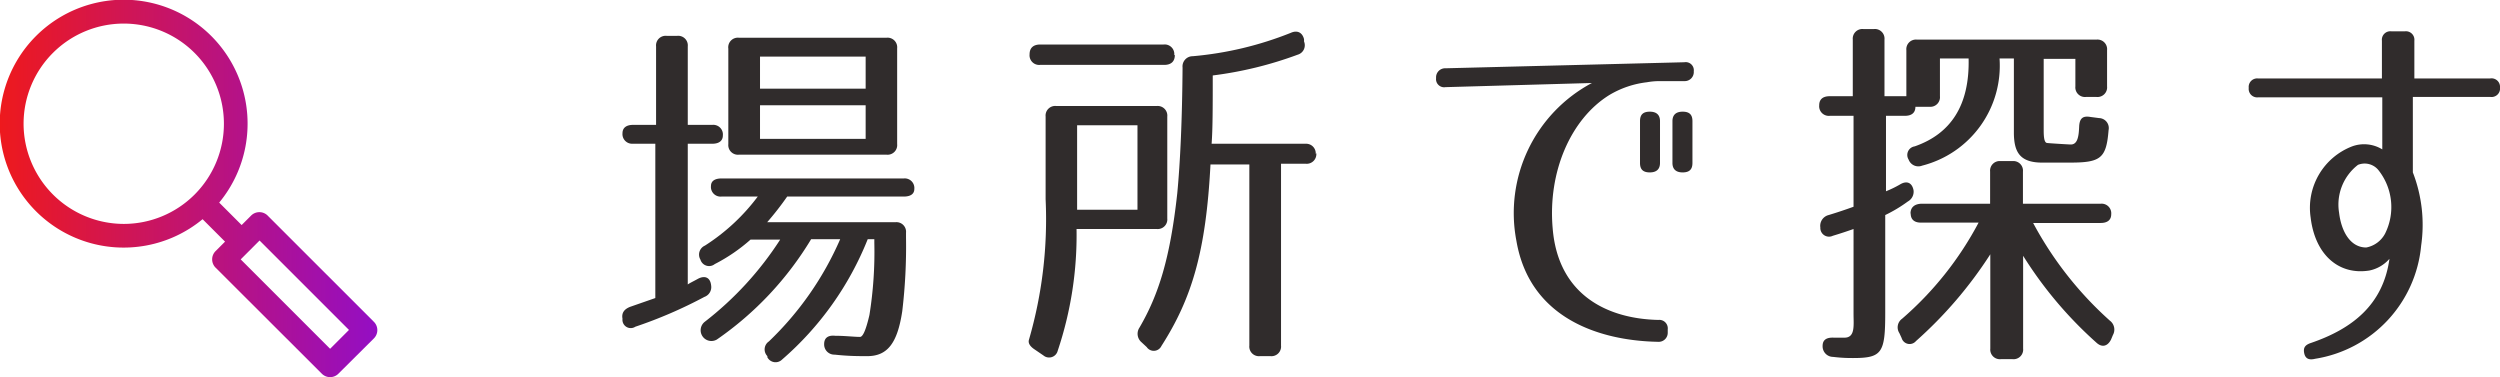
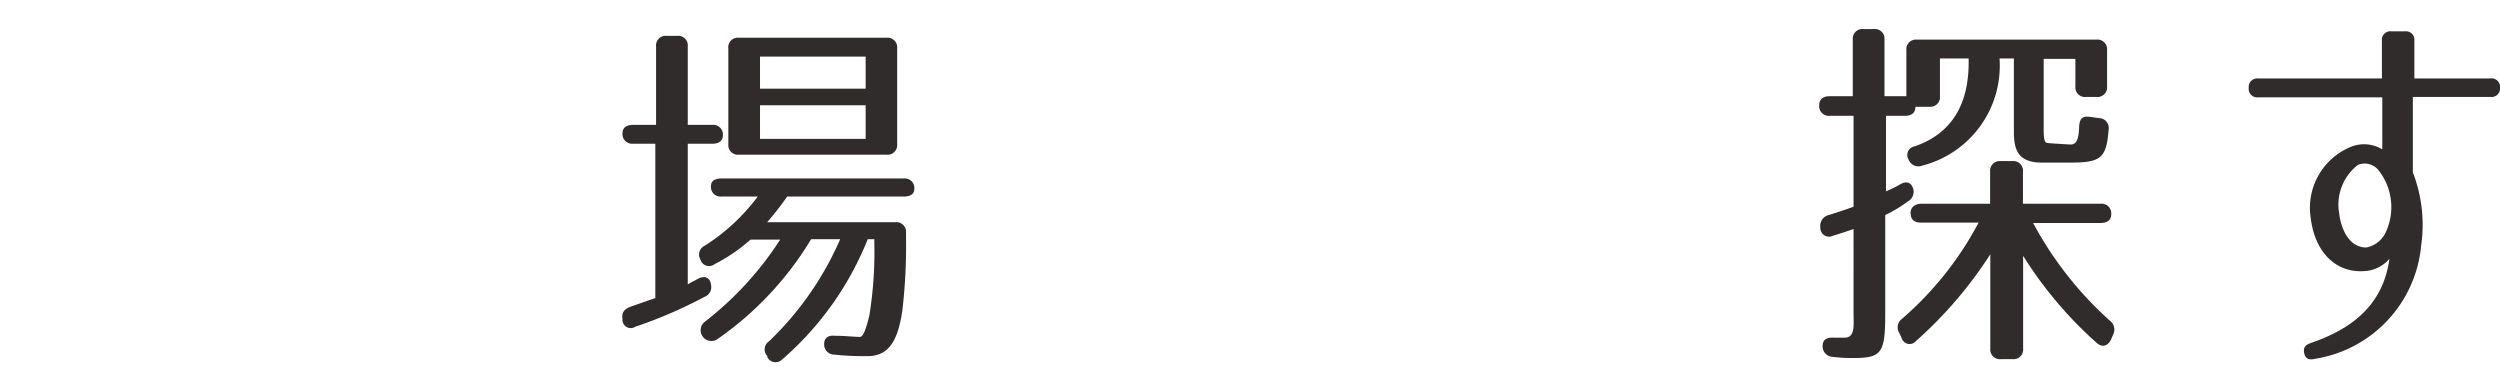
<svg xmlns="http://www.w3.org/2000/svg" viewBox="0 0 132.53 20">
  <defs>
    <style>.cls-1{fill:#302c2c;}.cls-2{fill:url(#新規グラデーションスウォッチ_7);}</style>
    <linearGradient id="新規グラデーションスウォッチ_7" y1="10" x2="20" y2="10" gradientUnits="userSpaceOnUse">
      <stop offset="0" stop-color="#ee191d" />
      <stop offset="1" stop-color="#940ec4" />
    </linearGradient>
  </defs>
  <title>serch-location</title>
  <g id="レイヤー_2" data-name="レイヤー 2">
    <g id="レイヤー_1-2" data-name="レイヤー 1">
      <path class="cls-1" d="M37,14.78c.38-.2.66-.06.7.36a.55.55,0,0,1-.36.6,24.06,24.06,0,0,1-3.66,1.58A.44.44,0,0,1,33,16.9c-.06-.32.1-.52.42-.64l1.32-.46V7.62H33.52A.51.51,0,0,1,33,7.06c0-.28.2-.44.56-.44h1.22V2.46a.51.51,0,0,1,.56-.56h.56a.51.51,0,0,1,.56.56V6.62h1.3a.51.51,0,0,1,.56.56c0,.28-.2.44-.56.44h-1.3v7.46C36.57,15,36.75,14.92,37,14.78ZM47.83,16.5c-.26,1.72-.8,2.38-1.86,2.38-.44,0-1,0-1.72-.08a.54.54,0,0,1-.56-.56c0-.32.2-.48.58-.44.54,0,1,.06,1.32.06.14,0,.3-.3.5-1.16a21.1,21.1,0,0,0,.26-3.82v-.2H46a16.54,16.54,0,0,1-4.54,6.38.49.49,0,0,1-.78-.12l0-.06a.51.51,0,0,1,.08-.78,16.7,16.7,0,0,0,3.78-5.42H43A17.32,17.32,0,0,1,38,18a.57.57,0,0,1-.64-.94,17.44,17.44,0,0,0,4-4.36H39.79A9.1,9.1,0,0,1,37.89,14a.48.48,0,0,1-.76-.24v0a.52.52,0,0,1,.24-.74,10.66,10.66,0,0,0,2.8-2.6H38.25a.51.51,0,0,1-.56-.56c0-.26.2-.4.56-.4h9.66a.51.51,0,0,1,.56.56c0,.26-.2.4-.56.4H41.73a16,16,0,0,1-1.06,1.36h6.8a.51.51,0,0,1,.56.56v.26A29,29,0,0,1,47.83,16.5ZM47,8.2H39.17a.51.51,0,0,1-.56-.56V2.58A.51.51,0,0,1,39.17,2H47a.51.51,0,0,1,.56.56V7.64A.51.51,0,0,1,47,8.2ZM40.29,4.7h5.6V3h-5.6Zm0,.88V7.36h5.6V5.58Z" />
-       <path class="cls-1" d="M56,5.62h5.32a.51.51,0,0,1,.56.56v5.4a.51.51,0,0,1-.56.56H57.07a19.28,19.28,0,0,1-1,6.46.47.47,0,0,1-.76.24l-.44-.3c-.28-.18-.38-.36-.32-.54a22.9,22.9,0,0,0,.88-7.44V6.18A.51.51,0,0,1,56,5.62Zm6.28-2.7c0,.34-.2.52-.56.52H55.14a.51.51,0,0,1-.56-.56c0-.34.2-.52.56-.52h6.54A.51.51,0,0,1,62.25,2.92Zm-5.18,8.2h3.2V6.64h-3.2Zm12.68-3a.51.51,0,0,1-.56.56H67.91v9.64a.51.51,0,0,1-.56.56h-.56a.51.51,0,0,1-.56-.56V8.72H64.17c-.24,4.64-1,7.12-2.6,9.62a.45.45,0,0,1-.78.06l-.28-.26a.59.59,0,0,1-.1-.78c1-1.72,1.62-3.64,2-7.12.16-1.68.26-3.94.28-6.66a.54.54,0,0,1,.54-.6,18.22,18.22,0,0,0,5.2-1.24c.36-.16.62,0,.7.34l0,.12a.52.52,0,0,1-.34.7A20.08,20.08,0,0,1,64.29,4c0,1.62,0,2.84-.06,3.62h5A.51.51,0,0,1,69.75,8.16Z" />
-       <path class="cls-1" d="M89.79,3.78v0a.48.48,0,0,1-.5.52l-1.3,0a3.77,3.77,0,0,0-.68.06,5,5,0,0,0-2,.68c-2.06,1.28-3.26,4.1-3,7.06.28,3.52,2.88,4.8,5.6,4.86a.45.45,0,0,1,.5.5v.16a.48.48,0,0,1-.52.5c-3.16-.06-6.8-1.28-7.5-5.34a7.81,7.81,0,0,1,4-8.38l-7.76.22a.43.43,0,0,1-.5-.48v0a.48.48,0,0,1,.5-.52L89.29,3.3A.43.43,0,0,1,89.79,3.78ZM88,8.64c0,.34-.2.5-.54.5h0c-.36,0-.52-.16-.52-.5V6.42c0-.34.16-.5.52-.5h0c.34,0,.54.16.54.5Zm1.72,0c0,.34-.16.5-.52.5h0c-.34,0-.54-.16-.54-.5V6.42c0-.34.2-.5.54-.5h0c.36,0,.52.16.52.5Z" />
      <path class="cls-1" d="M100.72,9.78c.36-.22.64-.1.72.3a.59.59,0,0,1-.3.6,7.59,7.59,0,0,1-1.2.72v5.18c0,2.12-.16,2.4-1.7,2.4-.22,0-.56,0-1.06-.06a.56.56,0,0,1-.56-.58c0-.32.2-.46.6-.44.24,0,.36,0,.56,0,.58,0,.48-.66.48-1.26V12.14c-.34.12-.7.24-1.1.36a.46.46,0,0,1-.66-.44v0a.59.59,0,0,1,.44-.66c.46-.14.88-.28,1.32-.44V6.14H97a.51.51,0,0,1-.56-.56c0-.32.2-.48.56-.48h1.22v-3a.51.51,0,0,1,.56-.56h.56a.51.51,0,0,1,.56.56v3h1.16V2.66a.51.51,0,0,1,.56-.56h9.52a.51.51,0,0,1,.56.56V4.58a.51.51,0,0,1-.56.56h-.56a.51.51,0,0,1-.56-.56V3.12h-1.68v3.7c0,.32,0,.74.18.76s1.16.08,1.26.08c.36,0,.42-.44.44-.94s.24-.58.6-.52l.46.06a.53.53,0,0,1,.5.64c-.12,1.5-.42,1.72-2.06,1.72h-1.46c-1.2,0-1.48-.58-1.5-1.52v-4H106a5.47,5.47,0,0,1-4.1,5.68.55.55,0,0,1-.72-.32.46.46,0,0,1,.32-.7c1.9-.66,2.92-2.16,2.86-4.66h-1.52v2a.51.51,0,0,1-.56.56h-.74c0,.32-.2.48-.56.48h-1v4A5.73,5.73,0,0,0,100.72,9.78Zm.56,1.54c0-.32.2-.5.56-.52h3.66V9.1a.51.51,0,0,1,.56-.56h.62a.51.51,0,0,1,.56.56v1.7h4.12a.51.51,0,0,1,.56.56c0,.3-.2.46-.56.46h-3.58A18.9,18.9,0,0,0,111.85,17a.59.59,0,0,1,.16.76l-.1.24c-.18.36-.48.44-.78.16a21.26,21.26,0,0,1-3.88-4.6v4.92a.51.51,0,0,1-.56.56h-.62a.51.51,0,0,1-.56-.56v-5a22.16,22.16,0,0,1-3.94,4.6.44.44,0,0,1-.76-.16l-.12-.26a.56.56,0,0,1,.14-.76,17.61,17.61,0,0,0,4.06-5.1h-3C101.49,11.82,101.29,11.64,101.29,11.32Z" />
      <path class="cls-1" d="M132.53,4.64v0a.45.45,0,0,1-.5.5h-4.12l0,4a7.69,7.69,0,0,1,.44,3.88,6.7,6.7,0,0,1-5.62,6c-.32.08-.52,0-.58-.3s.06-.44.36-.54c2.16-.74,3.82-2,4.16-4.46a1.92,1.92,0,0,1-1.06.62c-1.6.26-2.88-.8-3.12-2.82a3.49,3.49,0,0,1,2.2-3.76,1.84,1.84,0,0,1,1.6.16V5.16h-6.58a.45.45,0,0,1-.5-.5v0a.45.45,0,0,1,.5-.5h6.56v-2a.45.45,0,0,1,.5-.5h.72a.45.45,0,0,1,.5.5l0,2H132A.45.45,0,0,1,132.53,4.64ZM125,8.74a2.66,2.66,0,0,0-1,2.54c.12,1,.6,1.84,1.44,1.84a1.43,1.43,0,0,0,1-.74A3.15,3.15,0,0,0,126.07,9,.94.94,0,0,0,125,8.74Z" />
-       <path class="cls-2" d="M14.19,11.43a.62.62,0,0,0-.88,0l-.5.5-1.19-1.19a6.57,6.57,0,1,0-.88.88l1.19,1.19-.5.5a.62.62,0,0,0,0,.88l5.63,5.62a.62.62,0,0,0,.88,0l1.88-1.87a.62.62,0,0,0,0-.88ZM1.25,6.56a5.31,5.31,0,1,1,5.31,5.31A5.32,5.32,0,0,1,1.25,6.56ZM17.5,18.49l-4.74-4.74,1-1,4.74,4.74Z" />
    </g>
  </g>
</svg>